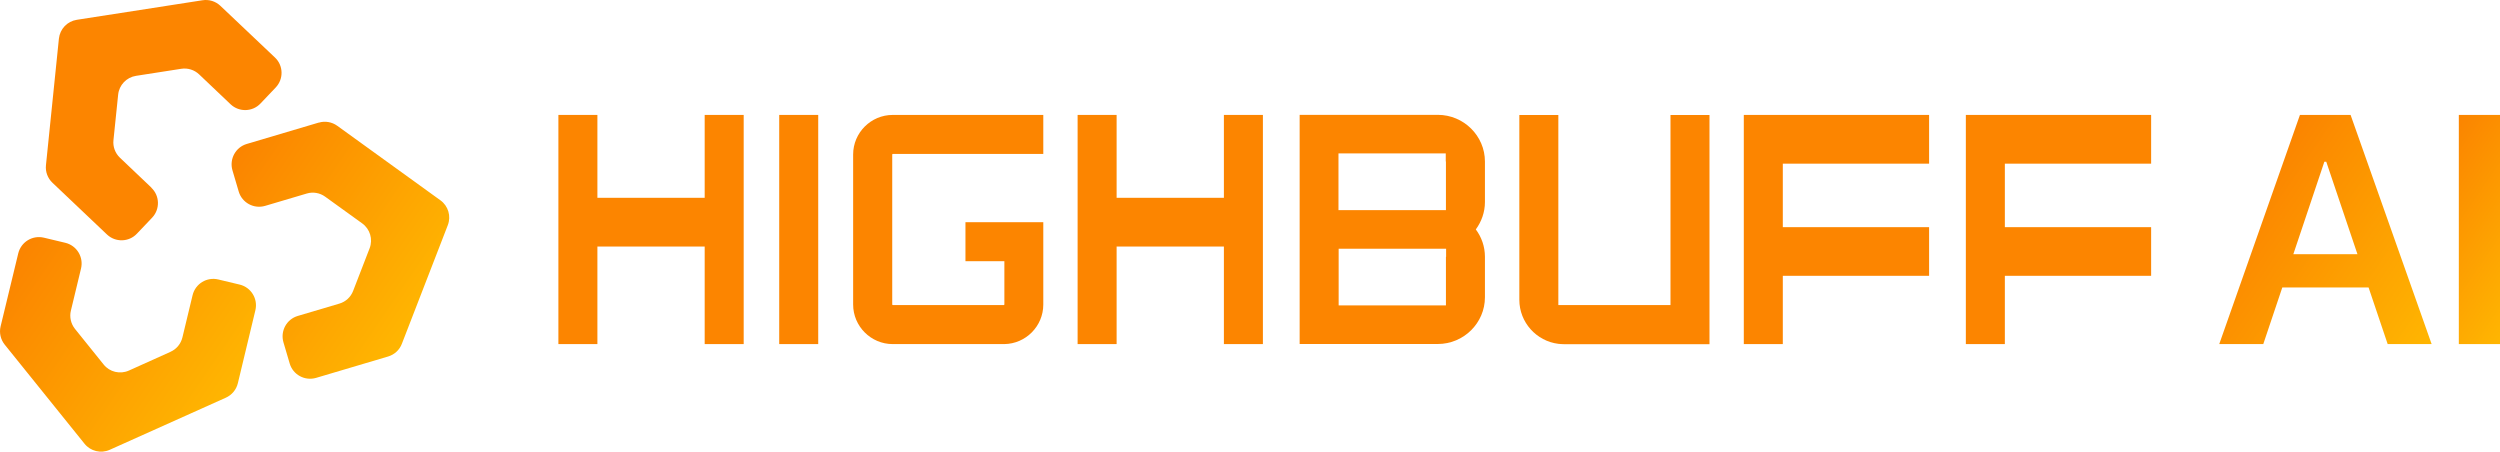
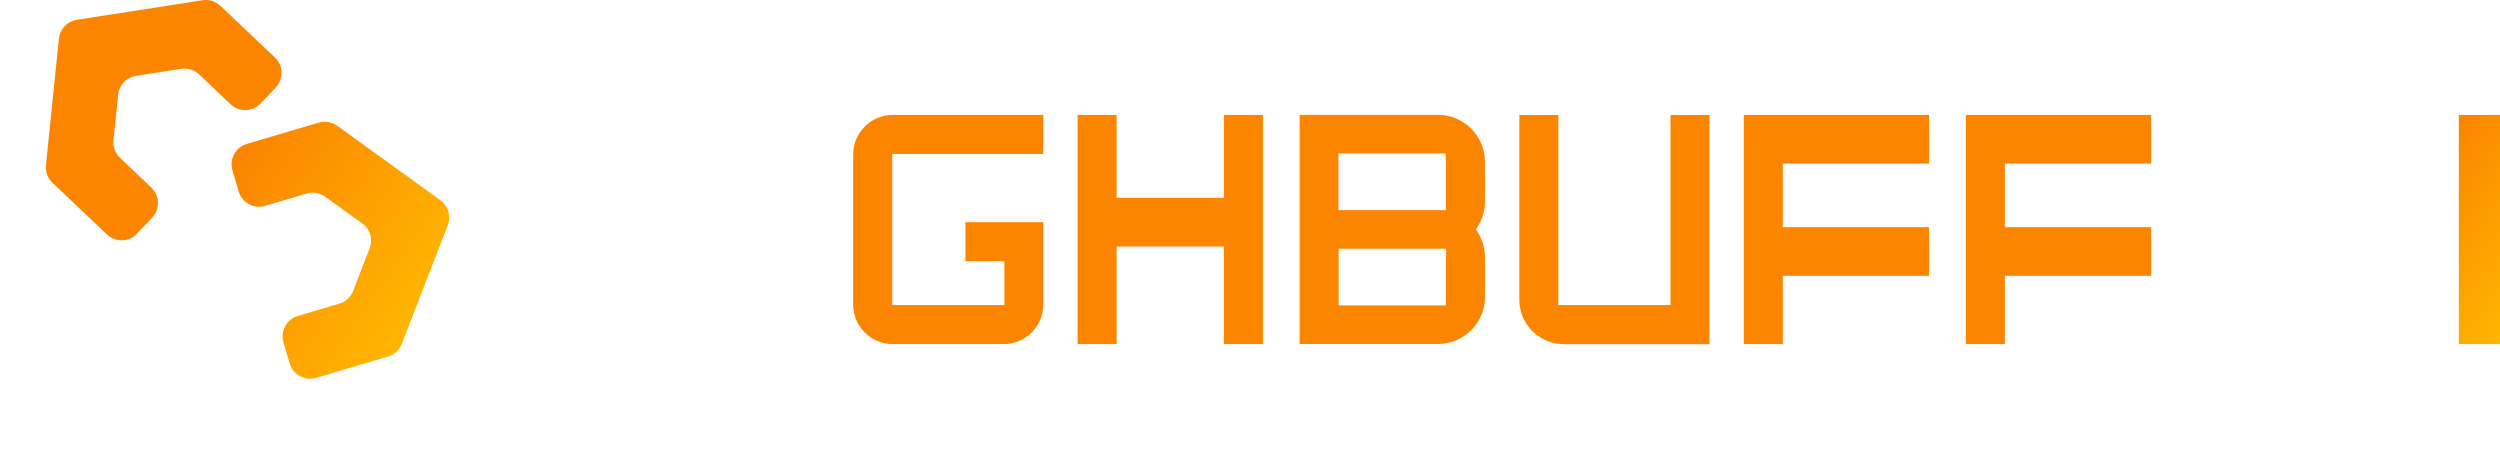
<svg xmlns="http://www.w3.org/2000/svg" id="Layer_1" viewBox="0 0 287.79 51.99">
  <defs>
    <style>.cls-1{fill:url(#linear-gradient-2);}.cls-2{fill:url(#linear-gradient-4);}.cls-3{fill:url(#linear-gradient-3);}.cls-4{fill:url(#linear-gradient);}.cls-5{fill:#fc8500;}</style>
    <linearGradient id="linear-gradient" x1="1.32" y1="818.63" x2="25.77" y2="835.36" gradientTransform="translate(0 -788.61)" gradientUnits="userSpaceOnUse">
      <stop offset="0" stop-color="#fb8400" />
      <stop offset="1" stop-color="#ffb601" />
    </linearGradient>
    <linearGradient id="linear-gradient-2" x1="24.85" y1="809.41" x2="48.23" y2="825.43" gradientTransform="translate(0 -788.61)" gradientUnits="userSpaceOnUse">
      <stop offset="0" stop-color="#fb8400" />
      <stop offset="1" stop-color="#ffb601" />
    </linearGradient>
    <linearGradient id="linear-gradient-3" x1="258.06" y1="811.63" x2="280.68" y2="827.11" gradientTransform="translate(0 -788.61)" gradientUnits="userSpaceOnUse">
      <stop offset="0" stop-color="#fb8400" />
      <stop offset="1" stop-color="#ffb601" />
    </linearGradient>
    <linearGradient id="linear-gradient-4" x1="277.66" y1="809.72" x2="293.18" y2="820.34" gradientTransform="translate(0 -788.61)" gradientUnits="userSpaceOnUse">
      <stop offset="0" stop-color="#fb8400" />
      <stop offset="1" stop-color="#ffb601" />
    </linearGradient>
  </defs>
-   <path class="cls-4" d="M19.63,40.5l-4.8,2.16c-1.01.45-2.21.17-2.9-.7l-3.3-4.1c-.47-.59-.65-1.37-.47-2.1l1.17-4.86c.31-1.31-.49-2.63-1.81-2.95l-2.47-.59c-1.31-.31-2.63.49-2.95,1.81L.07,37.57c-.18.74,0,1.51.47,2.1l9.19,11.41c.7.87,1.89,1.15,2.9.7l13.37-6c.69-.31,1.2-.92,1.38-1.66l2.02-8.41c.31-1.31-.49-2.63-1.81-2.95l-2.47-.59c-1.31-.31-2.63.49-2.95,1.81l-1.17,4.86c-.18.74-.68,1.35-1.38,1.66h0Z" />
  <path class="cls-1" d="M36.7,14.11l-8.29,2.46c-1.29.38-2.03,1.74-1.65,3.04l.72,2.44c.38,1.29,1.74,2.03,3.04,1.65l4.79-1.42c.73-.22,1.51-.08,2.12.36l4.27,3.08c.9.65,1.25,1.83.85,2.86l-1.9,4.91c-.27.71-.86,1.25-1.58,1.46l-4.79,1.42c-1.29.38-2.03,1.74-1.65,3.04l.72,2.44c.38,1.29,1.74,2.03,3.04,1.65l8.29-2.46c.73-.22,1.31-.75,1.58-1.46l5.29-13.66c.4-1.04.05-2.21-.85-2.86l-11.88-8.58c-.61-.44-1.4-.58-2.12-.36h0Z" />
  <path class="cls-5" d="M17.43,21.6l-3.62-3.44c-.55-.52-.83-1.27-.75-2.02l.54-5.24c.11-1.11.96-2,2.06-2.17l5.2-.81c.75-.12,1.51.12,2.06.64l3.62,3.44c.98.93,2.53.89,3.45-.09l1.75-1.84c.93-.98.89-2.53-.09-3.45L25.37.67c-.55-.52-1.31-.76-2.06-.64l-14.47,2.25c-1.1.17-1.94,1.06-2.06,2.17l-1.49,14.57c-.08.75.2,1.5.75,2.02l6.27,5.95c.98.93,2.53.89,3.45-.09l1.75-1.84c.93-.98.89-2.53-.09-3.45h.01Z" />
-   <path class="cls-3" d="M255.47,39.61l9.29-26.38h5.83l9.33,26.38h-5.06l-2.2-6.52h-9.93l-2.19,6.52h-5.07,0ZM271.38,29.26l-3.59-10.64h-.22l-3.57,10.64h7.38Z" />
  <path class="cls-2" d="M287.79,39.61h-4.74V13.23h4.74v26.38Z" />
-   <polygon class="cls-5" points="81.12 22.77 68.77 22.77 68.77 13.23 64.28 13.23 64.28 22.77 64.28 28.38 64.28 39.61 68.77 39.61 68.77 28.38 81.12 28.38 81.12 39.61 85.61 39.61 85.61 28.38 85.61 22.77 85.61 13.23 81.12 13.23 81.12 22.77" />
  <polygon class="cls-5" points="140.89 22.77 128.54 22.77 128.54 13.23 124.05 13.23 124.05 22.77 124.05 28.38 124.05 39.61 128.54 39.61 128.54 28.38 140.89 28.38 140.89 39.61 145.38 39.61 145.38 28.38 145.38 22.77 145.38 13.23 140.89 13.23 140.89 22.77" />
-   <rect class="cls-5" x="89.7" y="13.23" width="4.49" height="26.38" />
  <path class="cls-5" d="M170.94,18.6c0-2.96-2.44-5.38-5.43-5.38h-15.9v26.38h15.9c2.99,0,5.43-2.42,5.43-5.38v-4.66c0-1.18-.39-2.26-1.05-3.15.65-.89,1.05-1.98,1.05-3.15v-4.66ZM166.45,29.57v5.59h-12.35v-6.53h12.37v.93h-.02,0ZM166.45,18.6v5.59h-12.37v-6.53h12.35v.93h.02,0Z" />
  <path class="cls-5" d="M192.3,13.23v21.89h-12.91V13.24h-4.49v21.27c0,2.6,1.97,4.76,4.49,5.07.2.02.41.04.62.04h16.78V13.24h-4.49,0Z" />
  <polygon class="cls-5" points="222.07 18.84 222.07 13.23 205.23 13.23 200.74 13.23 200.74 18.84 200.74 26.15 200.74 31.75 200.74 39.61 205.23 39.61 205.23 31.75 222.07 31.75 222.07 26.15 205.23 26.15 205.23 18.84 222.07 18.84" />
  <polygon class="cls-5" points="247.63 18.84 247.63 13.23 230.79 13.23 226.3 13.23 226.3 18.84 226.3 26.15 226.3 31.75 226.3 39.61 230.79 39.61 230.79 31.75 247.63 31.75 247.63 26.15 230.79 26.15 230.79 18.84 247.63 18.84" />
  <path class="cls-5" d="M102.76,17.72h17.34v-4.49h-17.34c-2.5,0-4.55,2.05-4.55,4.55v17.28c0,2.5,2.05,4.55,4.55,4.55h12.85c2.47-.03,4.49-2.06,4.49-4.55v-9.48h-8.96v4.49h4.48v4.99s-.04.06-.06.06h-12.79s-.06-.04-.06-.06v-17.28s.04-.06.06-.06h-.01Z" />
</svg>